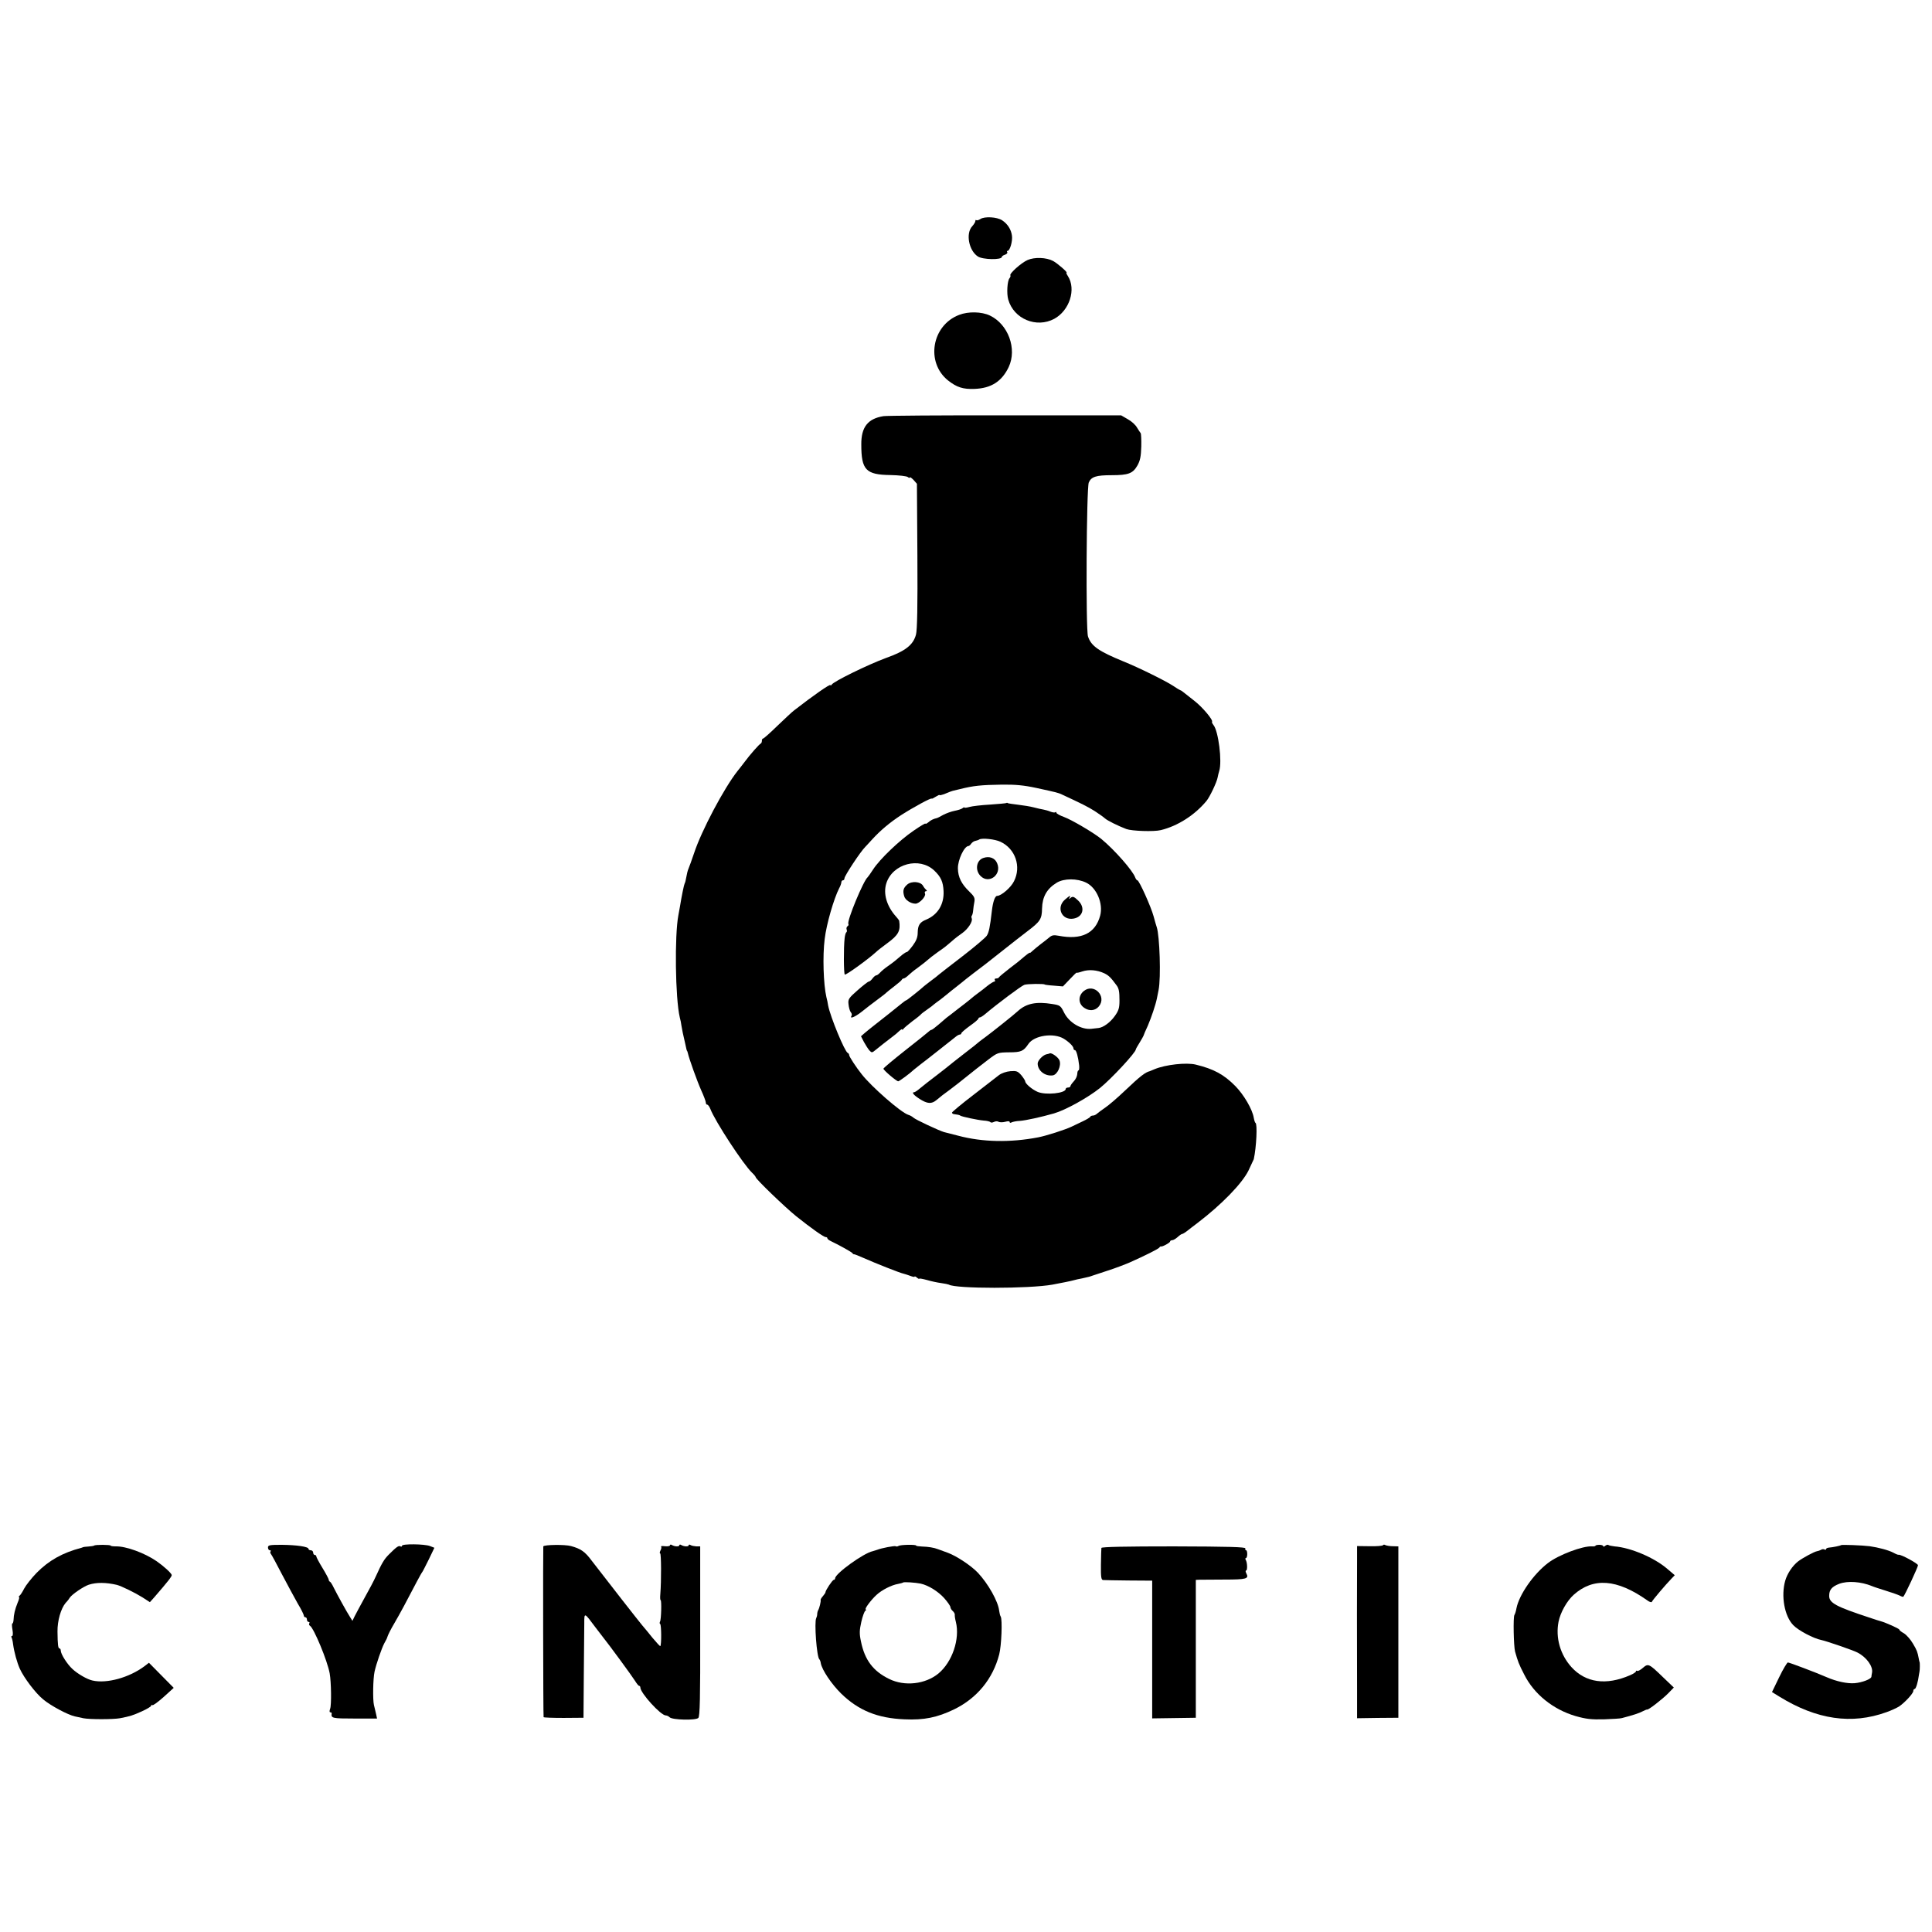
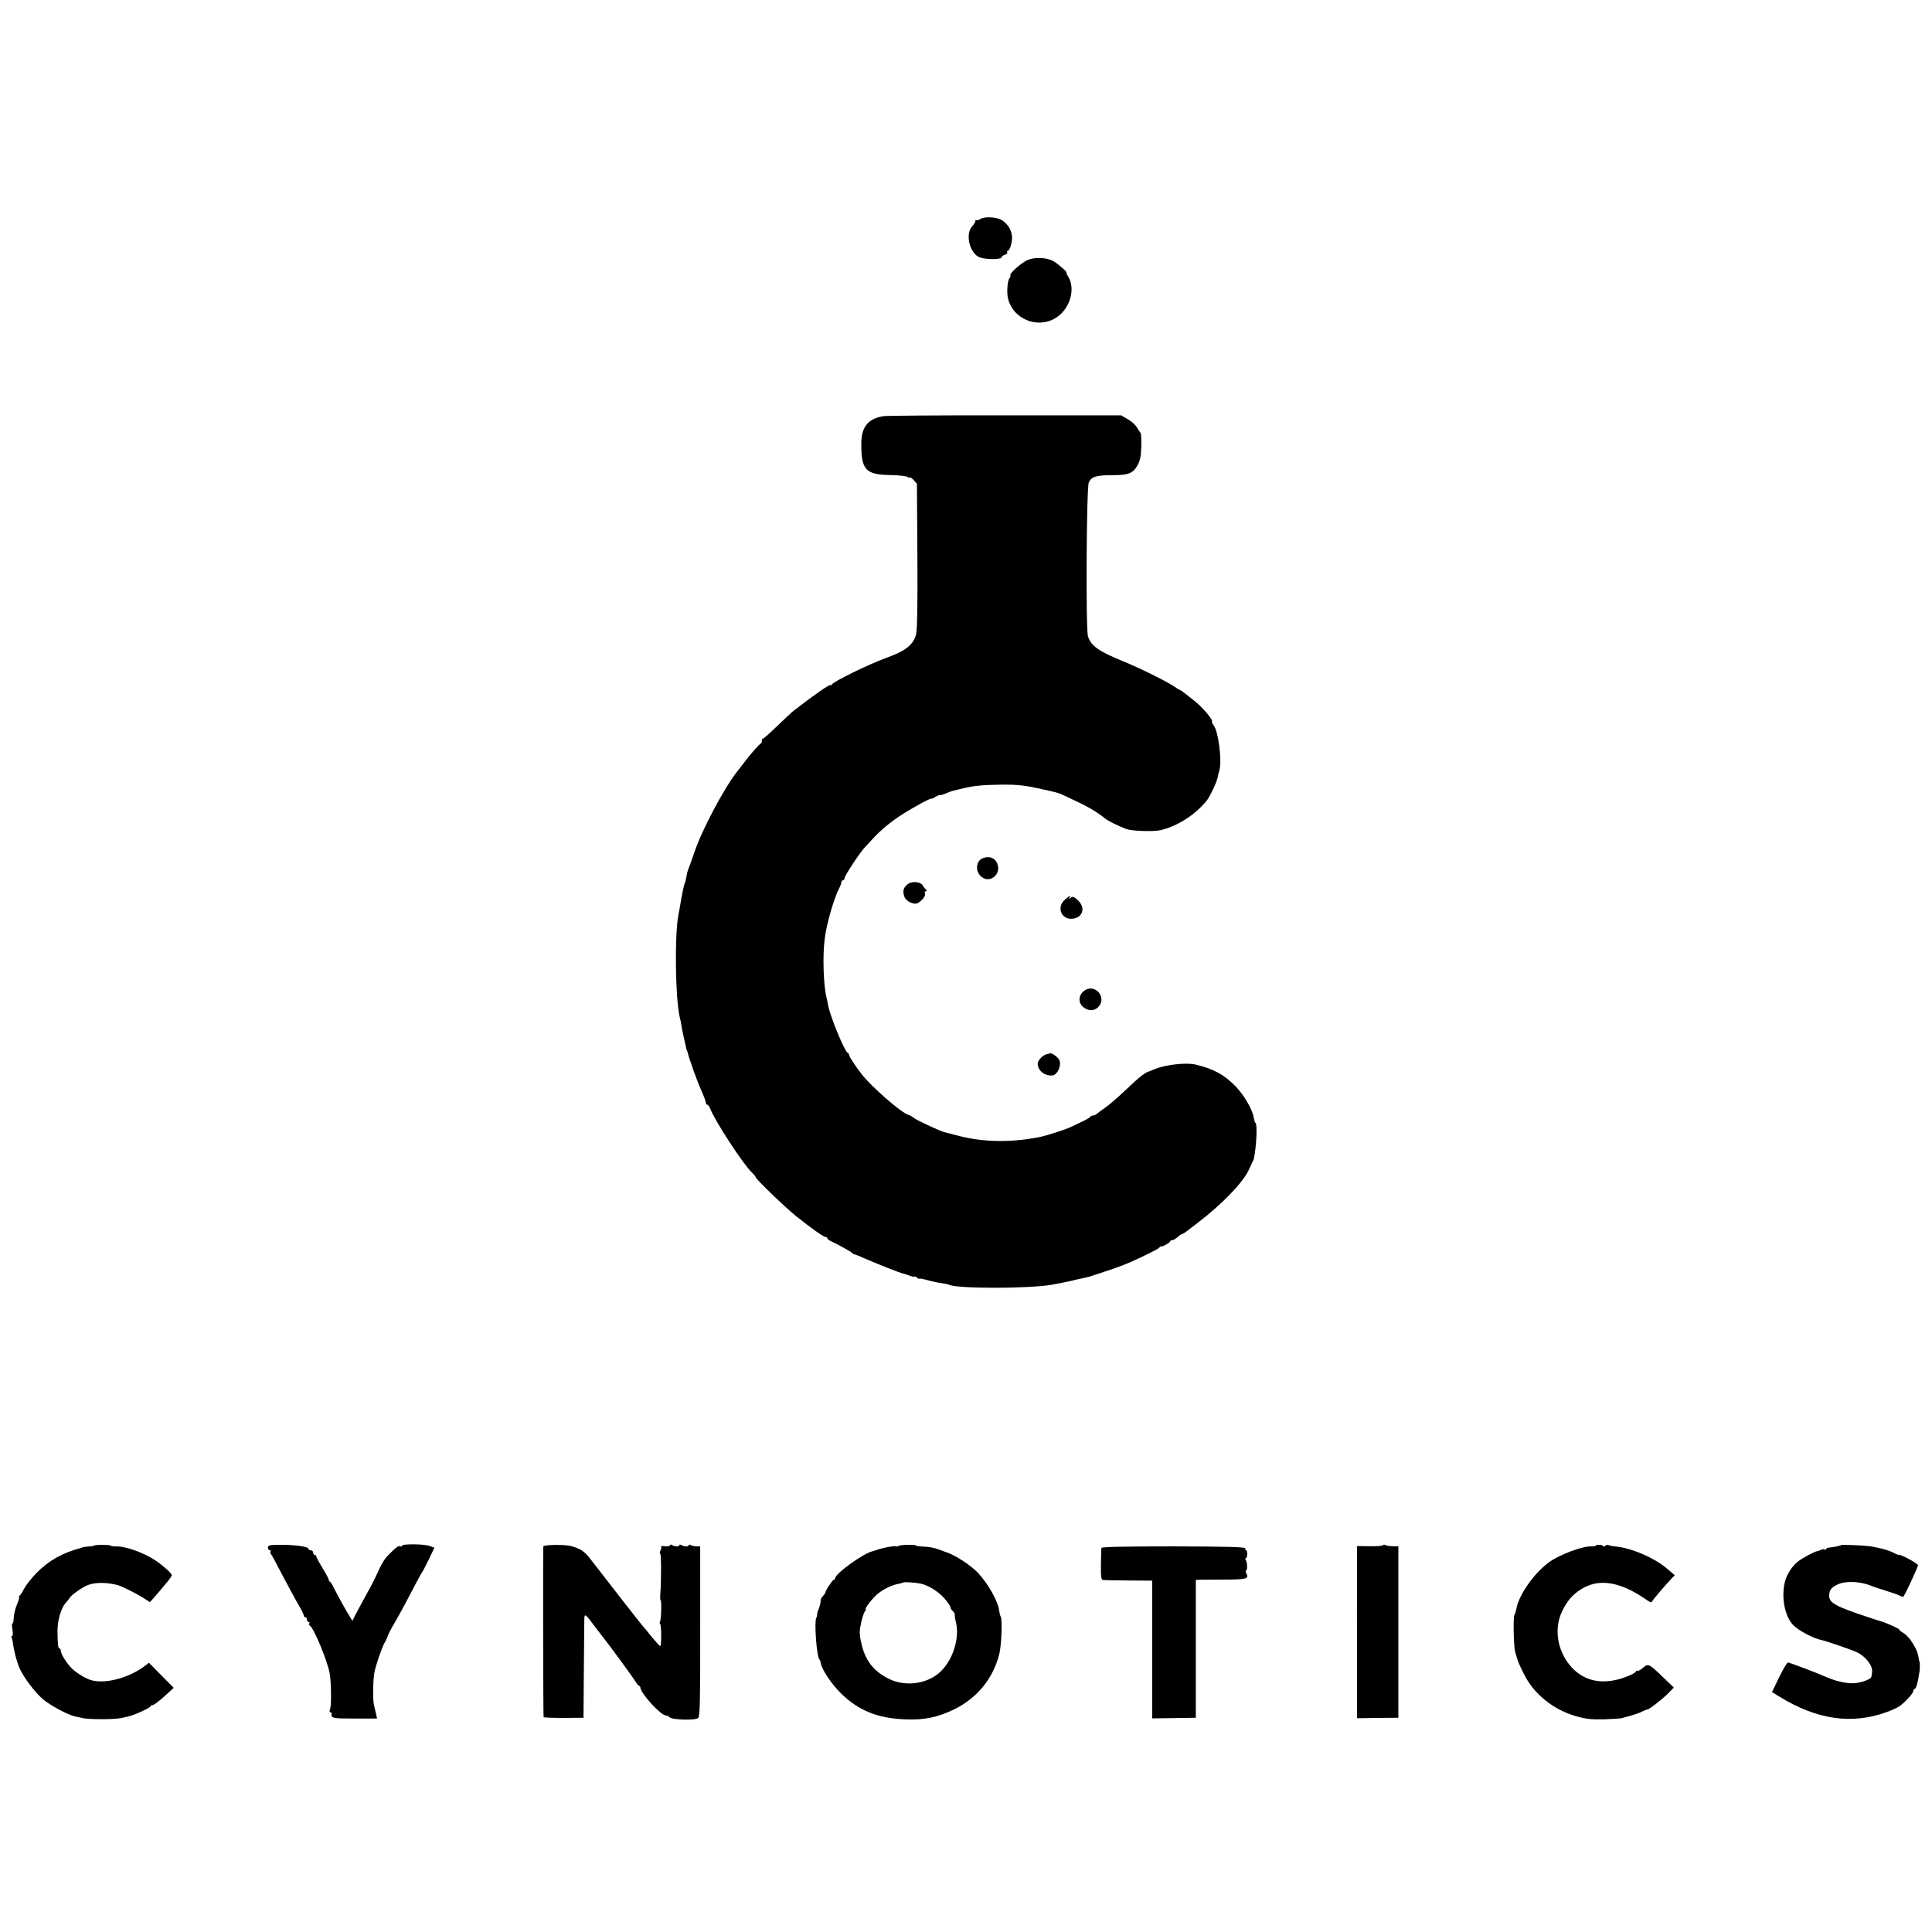
<svg xmlns="http://www.w3.org/2000/svg" version="1.0" width="1240pt" height="1240pt" viewBox="0 0 1240 1240" preserveAspectRatio="xMidYMid meet">
  <g transform="translate(0,1240) scale(0.1,-0.1)" fill="#000000" stroke="none">
    <path d="M6292 10994 c-11 -7 -22 -10 -26 -7 -3 3 -6 1 -6 -6 0 -6 -9 -21 -20 -33 -43 -46 -22 -156 36 -194 31 -21 154 -23 154 -3 0 4 9 11 20 14 11 4 18 11 15 16 -4 5 -2 9 2 9 15 0 33 63 28 97 -5 40 -28 76 -63 99 -33 22 -114 26 -140 8z" />
    <path d="M6595 10731 c-41 -18 -120 -89 -110 -99 2 -3 0 -11 -6 -18 -14 -17 -19 -98 -8 -136 35 -125 181 -186 296 -124 98 54 141 190 87 274 -8 12 -12 22 -9 22 11 0 -59 61 -86 75 -43 23 -119 26 -164 6z" />
-     <path d="M6156 10379 c-176 -67 -216 -305 -71 -421 56 -44 96 -57 170 -54 107 4 175 48 219 140 55 117 -3 275 -121 331 -53 25 -138 27 -197 4z" />
    <path d="M5670 9729 c-100 -16 -143 -70 -142 -182 0 -163 29 -194 187 -196 55 -1 105 -7 112 -13 7 -6 13 -7 13 -2 0 4 10 -3 23 -16 l22 -25 3 -462 c2 -324 -1 -476 -9 -506 -18 -67 -68 -106 -195 -151 -111 -41 -333 -149 -346 -170 -4 -6 -8 -8 -8 -3 0 10 -112 -68 -234 -163 -11 -8 -58 -52 -105 -97 -47 -46 -89 -83 -93 -83 -5 0 -8 -6 -8 -14 0 -8 -3 -16 -7 -18 -10 -4 -69 -71 -103 -117 -14 -18 -34 -45 -46 -59 -87 -110 -232 -384 -279 -527 -15 -44 -31 -89 -36 -100 -5 -11 -11 -35 -14 -54 -3 -19 -8 -38 -11 -42 -4 -7 -19 -80 -30 -148 -3 -18 -8 -43 -10 -55 -25 -130 -20 -533 9 -656 4 -14 9 -38 11 -55 5 -29 9 -51 22 -105 9 -43 12 -55 14 -55 1 0 3 -7 5 -15 8 -36 60 -181 86 -239 16 -35 29 -70 29 -77 0 -8 4 -14 9 -14 5 0 14 -12 20 -27 30 -79 212 -357 268 -410 13 -12 23 -25 23 -28 0 -12 187 -192 260 -251 95 -76 177 -134 190 -134 6 0 10 -3 10 -7 0 -5 10 -13 23 -19 55 -26 133 -70 138 -77 3 -5 8 -8 10 -7 2 1 31 -10 64 -25 72 -32 233 -96 255 -100 8 -2 27 -8 43 -14 15 -6 27 -8 27 -5 0 4 7 1 15 -6 8 -7 15 -10 15 -7 0 3 22 -1 48 -8 27 -8 68 -17 92 -20 23 -3 46 -8 50 -10 43 -27 515 -27 665 0 53 10 120 23 140 29 6 2 28 7 50 11 48 11 46 10 65 17 8 3 53 18 100 33 47 15 110 39 140 52 101 45 185 87 191 96 3 5 8 8 10 7 8 -4 59 24 59 32 0 4 6 8 13 8 7 0 23 9 35 20 12 11 25 20 29 20 4 0 19 9 33 20 14 11 43 34 65 50 156 119 287 254 328 337 18 38 33 70 34 73 17 77 24 228 11 233 -3 1 -8 16 -11 32 -8 54 -64 149 -118 204 -74 75 -139 110 -254 138 -60 15 -194 0 -264 -29 -14 -6 -28 -12 -31 -13 -29 -7 -60 -30 -163 -128 -45 -43 -100 -90 -122 -105 -22 -15 -46 -33 -53 -39 -7 -7 -19 -13 -27 -13 -7 0 -15 -3 -17 -7 -1 -5 -25 -19 -53 -32 -27 -13 -58 -28 -67 -32 -39 -19 -163 -59 -216 -69 -178 -34 -356 -31 -513 11 -41 10 -81 21 -90 23 -29 8 -184 80 -197 93 -6 6 -22 15 -33 18 -47 15 -236 180 -299 261 -36 45 -80 113 -80 122 0 6 -4 12 -9 14 -19 7 -112 232 -126 305 -2 15 -7 39 -11 53 -19 82 -25 265 -11 373 11 95 59 260 93 326 8 14 14 32 14 39 0 6 5 12 10 12 6 0 10 6 10 13 0 15 101 169 133 201 12 13 34 36 48 52 51 55 110 105 182 152 76 49 197 115 197 106 0 -2 11 3 25 12 14 9 25 14 25 11 0 -3 17 1 37 9 20 9 45 18 55 20 10 2 27 6 38 9 87 22 137 27 270 29 87 1 141 -4 220 -21 134 -29 141 -31 165 -42 129 -60 165 -78 210 -106 29 -19 59 -40 66 -47 15 -14 83 -48 138 -69 35 -13 177 -18 221 -7 108 26 218 96 294 188 21 26 65 118 71 150 2 12 7 31 10 41 20 61 -5 258 -37 296 -7 9 -11 18 -9 20 9 11 -61 94 -111 133 -29 23 -61 48 -71 56 -9 8 -19 14 -22 14 -2 0 -23 13 -47 29 -49 32 -221 117 -318 156 -159 65 -207 99 -227 160 -15 45 -10 952 5 988 16 37 47 47 146 47 108 0 137 11 166 62 18 32 23 58 25 122 1 44 -1 83 -4 86 -3 3 -13 19 -23 35 -9 17 -35 41 -59 54 l-43 25 -745 0 c-410 1 -762 -2 -781 -5z" />
-     <path d="M6459 7246 c-2 -2 -49 -6 -104 -10 -55 -3 -115 -10 -132 -15 -18 -5 -33 -7 -33 -4 0 3 -6 1 -12 -4 -7 -6 -30 -13 -51 -17 -21 -4 -54 -16 -73 -26 -19 -11 -37 -20 -42 -21 -19 -4 -39 -13 -54 -27 -10 -8 -18 -12 -18 -8 0 4 -35 -17 -77 -46 -91 -62 -217 -183 -259 -248 -16 -25 -32 -47 -35 -50 -27 -21 -135 -282 -124 -300 3 -5 0 -12 -6 -15 -5 -4 -8 -13 -5 -21 3 -7 2 -15 -2 -18 -4 -2 -9 -19 -11 -38 -7 -61 -6 -226 1 -233 6 -6 151 99 200 144 9 9 41 34 71 56 74 54 88 80 78 146 -1 3 -9 14 -19 25 -61 67 -85 149 -63 216 41 125 212 170 307 81 43 -41 57 -72 60 -132 4 -85 -37 -152 -111 -183 -42 -17 -54 -36 -55 -84 0 -29 -9 -52 -31 -82 -17 -23 -34 -42 -38 -42 -5 0 -17 -8 -29 -17 -44 -38 -58 -49 -92 -73 -19 -13 -42 -32 -51 -42 -9 -10 -20 -18 -25 -18 -5 0 -16 -9 -24 -20 -8 -11 -19 -20 -24 -20 -5 0 -37 -25 -71 -55 -58 -51 -63 -58 -59 -91 2 -20 8 -42 14 -50 7 -7 9 -18 5 -24 -14 -22 22 -8 65 26 25 20 70 55 100 77 30 22 57 43 60 47 3 3 25 21 50 40 25 19 47 38 48 42 2 5 8 8 12 8 5 0 20 10 33 23 13 12 36 31 51 41 15 11 36 27 46 35 42 36 57 47 90 71 42 29 46 32 90 70 19 17 49 40 67 52 36 26 67 73 60 93 -3 7 -3 16 1 19 3 4 7 19 8 34 1 15 5 40 8 55 4 24 -2 35 -33 65 -50 48 -72 92 -73 148 -1 55 41 144 68 144 4 0 12 7 18 16 6 8 18 16 26 17 8 2 20 5 25 9 18 11 102 2 137 -15 95 -45 134 -159 86 -253 -19 -40 -82 -94 -108 -94 -14 0 -27 -37 -34 -96 -12 -105 -19 -139 -33 -160 -8 -12 -77 -71 -155 -131 -77 -59 -146 -113 -152 -118 -6 -6 -29 -24 -51 -40 -22 -17 -42 -32 -45 -35 -15 -15 -109 -90 -113 -90 -3 0 -16 -9 -29 -20 -25 -21 -140 -112 -185 -147 -15 -12 -39 -31 -53 -43 l-24 -21 19 -37 c11 -20 27 -45 35 -54 15 -16 17 -16 42 5 31 25 61 49 102 80 17 12 38 30 48 40 10 9 18 14 18 10 0 -5 4 -3 8 3 4 6 30 28 57 49 28 20 52 40 55 44 3 4 21 18 40 31 19 13 40 29 46 35 7 5 24 19 39 29 14 11 34 27 44 35 10 9 33 27 51 41 18 14 38 30 44 35 6 6 40 32 76 60 36 27 70 53 75 57 195 154 245 193 269 211 82 62 93 78 94 146 2 76 31 127 95 166 47 28 130 28 188 0 67 -32 111 -134 90 -212 -31 -114 -120 -157 -266 -129 -32 6 -44 4 -61 -11 -12 -10 -36 -29 -55 -43 -18 -14 -41 -33 -51 -42 -10 -10 -18 -16 -18 -13 0 4 -24 -14 -54 -40 -6 -6 -40 -33 -76 -60 -36 -28 -66 -53 -68 -57 -2 -5 -10 -8 -18 -8 -9 0 -12 -4 -9 -10 3 -5 2 -10 -3 -10 -5 0 -25 -12 -44 -27 -19 -16 -47 -37 -62 -48 -15 -11 -37 -28 -49 -39 -12 -10 -49 -39 -82 -64 -33 -26 -64 -50 -70 -54 -5 -4 -28 -24 -50 -43 -22 -19 -43 -35 -47 -35 -4 0 -13 -6 -20 -13 -7 -7 -75 -61 -150 -120 -76 -60 -138 -112 -138 -116 0 -10 84 -81 95 -81 7 0 76 51 101 75 6 5 26 21 44 35 34 25 190 149 223 175 9 8 22 15 27 15 6 0 10 4 10 8 0 5 25 26 55 48 30 21 55 42 55 47 0 4 4 7 9 7 5 0 22 11 37 24 72 61 228 178 248 185 17 7 131 8 131 2 0 -1 26 -5 58 -7 l59 -5 44 46 c24 26 44 45 44 42 0 -2 16 1 36 8 42 14 95 10 142 -12 28 -14 41 -26 79 -78 14 -19 18 -39 18 -97 0 -47 -5 -64 -30 -99 -29 -41 -74 -74 -105 -77 -8 -1 -28 -3 -45 -5 -64 -7 -142 38 -175 103 -23 46 -26 48 -76 56 -104 17 -168 4 -223 -47 -22 -21 -168 -137 -205 -164 -16 -11 -33 -25 -40 -30 -6 -6 -51 -42 -101 -80 -49 -38 -92 -72 -95 -75 -3 -3 -34 -27 -70 -55 -78 -60 -77 -59 -115 -90 -16 -14 -33 -25 -37 -25 -19 0 -5 -18 34 -43 50 -32 77 -34 109 -7 35 29 40 33 84 65 47 36 57 43 115 90 55 44 61 49 134 105 58 44 61 45 133 46 76 0 92 7 123 53 37 56 163 74 228 34 35 -22 62 -49 62 -63 0 -5 4 -10 9 -10 9 0 21 -43 27 -97 2 -18 0 -33 -4 -33 -4 0 -8 -11 -8 -24 -1 -14 -11 -35 -23 -47 -12 -13 -21 -26 -21 -31 0 -4 -7 -8 -15 -8 -8 0 -15 -4 -15 -9 0 -28 -128 -41 -180 -19 -37 16 -80 53 -80 68 0 4 -11 22 -25 39 -23 26 -31 29 -70 26 -26 -2 -57 -13 -73 -25 -15 -12 -89 -69 -164 -127 -76 -58 -138 -110 -138 -114 0 -5 7 -10 15 -10 17 -2 34 -5 38 -9 8 -7 114 -29 150 -32 21 -1 41 -6 43 -10 3 -4 13 -4 23 1 9 5 23 6 30 1 8 -4 27 -4 42 0 18 5 29 5 29 -1 0 -6 5 -7 12 -3 7 4 31 9 54 10 39 3 135 24 219 48 73 21 216 100 295 163 73 59 230 228 230 248 0 3 11 22 24 43 12 20 24 40 25 44 1 4 13 34 28 65 23 54 50 134 58 174 2 9 7 34 11 55 16 79 7 349 -12 404 -3 8 -12 39 -20 69 -16 60 -93 231 -104 231 -4 0 -10 8 -14 18 -14 42 -132 177 -217 247 -49 40 -190 123 -239 141 -27 10 -50 22 -50 28 0 5 -3 7 -6 3 -3 -3 -17 -2 -30 3 -14 6 -35 12 -47 14 -12 2 -40 8 -62 14 -22 6 -67 13 -100 17 -32 4 -62 8 -66 10 -3 3 -8 3 -10 1z" />
    <path d="M6310 6893 c-44 -16 -53 -78 -17 -115 54 -55 138 8 107 81 -14 35 -50 48 -90 34z" />
    <path d="M5823 6723 c-25 -22 -30 -39 -20 -74 6 -25 42 -49 73 -49 24 0 68 46 61 64 -4 9 -1 16 6 16 7 0 8 3 2 8 -5 4 -15 16 -21 27 -15 27 -73 32 -101 8z" />
    <path d="M6835 6626 c-58 -50 -21 -134 54 -122 63 10 78 72 30 117 -26 25 -34 27 -47 17 -12 -10 -14 -10 -8 0 11 18 2 15 -29 -12z" />
    <path d="M6957 6040 c-38 -30 -38 -81 1 -108 33 -23 71 -20 95 9 52 64 -31 150 -96 99z" />
    <path d="M6715 5633 c-23 -6 -55 -40 -55 -59 0 -46 48 -83 97 -76 30 5 56 62 43 96 -7 20 -52 52 -63 45 -1 -1 -11 -4 -22 -6z" />
    <path d="M604 2480 c-3 -2 -19 -5 -37 -6 -18 -1 -33 -3 -34 -4 -2 -1 -6 -3 -10 -4 -122 -32 -209 -81 -288 -161 -33 -34 -69 -80 -80 -101 -11 -22 -24 -42 -30 -46 -5 -4 -7 -8 -3 -8 4 0 0 -17 -9 -37 -17 -42 -25 -77 -26 -110 -1 -13 -4 -23 -8 -23 -3 0 -3 -18 1 -40 4 -23 3 -40 -2 -40 -5 0 -7 -4 -4 -9 3 -5 8 -25 10 -44 7 -51 25 -116 43 -157 27 -59 100 -156 150 -197 49 -41 158 -99 203 -109 14 -3 39 -8 55 -12 40 -8 191 -8 235 0 66 13 80 17 140 44 33 15 60 31 60 36 0 5 4 7 8 4 5 -3 37 21 73 53 l64 58 -80 81 -79 80 -30 -23 c-97 -72 -240 -112 -332 -91 -34 7 -96 43 -129 74 -34 31 -75 96 -75 118 0 8 -4 14 -8 14 -9 0 -12 22 -13 108 -1 70 22 148 52 184 12 12 24 28 27 34 14 21 88 72 122 83 50 16 110 15 180 -1 30 -8 116 -50 164 -80 l48 -31 27 30 c91 105 116 137 113 145 -4 13 -51 56 -97 88 -77 53 -198 97 -262 95 -18 0 -33 2 -33 5 0 6 -100 7 -106 0z" />
    <path d="M1720 2468 c0 -10 5 -18 12 -18 6 0 8 -3 5 -7 -4 -3 -3 -11 2 -17 5 -6 37 -65 71 -131 35 -66 80 -150 101 -187 22 -36 39 -71 39 -77 0 -6 5 -11 10 -11 6 0 10 -7 10 -15 0 -8 5 -15 11 -15 5 0 8 -4 4 -9 -3 -5 -1 -13 5 -16 25 -16 111 -223 126 -305 10 -55 12 -203 3 -227 -5 -14 -5 -23 1 -23 6 0 9 -3 9 -7 -5 -31 3 -33 146 -33 l145 0 -6 28 c-3 15 -10 41 -14 59 -8 33 -6 169 4 214 11 50 45 148 62 181 10 18 19 35 19 38 4 15 22 51 48 95 29 49 85 153 143 265 16 30 31 57 34 60 3 3 21 39 42 81 l36 75 -28 11 c-36 14 -180 15 -180 2 0 -6 -4 -7 -10 -4 -11 7 -26 -4 -74 -52 -31 -31 -45 -55 -85 -143 -11 -25 -43 -85 -71 -135 -27 -49 -56 -103 -64 -119 l-14 -29 -15 24 c-21 32 -83 145 -105 189 -9 19 -20 37 -24 38 -5 2 -8 8 -8 13 0 5 -18 39 -40 75 -22 36 -40 70 -40 75 0 5 -4 9 -10 9 -5 0 -10 7 -10 15 0 8 -7 15 -15 15 -8 0 -15 4 -15 9 0 14 -75 25 -172 26 -78 0 -88 -2 -88 -17z" />
    <path d="M3487 2475 c-2 -8 -1 -1080 2 -1096 1 -3 58 -5 129 -5 l127 1 2 270 c1 149 3 299 3 334 0 74 -1 74 72 -24 21 -28 41 -54 46 -60 39 -48 192 -257 207 -282 11 -18 23 -33 27 -33 4 0 8 -5 8 -11 0 -35 131 -179 163 -179 7 0 18 -5 25 -12 17 -17 168 -21 184 -4 10 10 13 125 12 557 l0 544 -25 0 c-13 1 -30 4 -36 8 -7 5 -13 4 -13 -1 0 -10 -30 -9 -48 2 -6 4 -12 3 -12 -2 0 -10 -30 -9 -48 2 -6 4 -12 3 -12 -2 0 -5 -14 -8 -32 -6 -17 2 -28 1 -25 -2 3 -4 2 -15 -4 -25 -5 -11 -6 -19 -2 -19 7 0 8 -175 1 -262 -2 -21 -1 -38 2 -38 7 0 4 -126 -4 -138 -3 -6 -3 -13 1 -15 8 -5 9 -134 1 -142 -2 -2 -24 22 -50 53 -25 31 -54 67 -65 79 -27 32 -211 268 -326 417 -43 58 -70 76 -132 93 -38 11 -174 9 -178 -2z" />
    <path d="M5767 2478 c-6 -4 -14 -5 -18 -2 -8 4 -92 -12 -119 -23 -8 -3 -21 -7 -29 -9 -58 -12 -241 -144 -241 -174 0 -5 -4 -10 -9 -10 -8 0 -54 -69 -53 -80 0 -3 -7 -13 -16 -24 -9 -10 -16 -21 -15 -25 3 -8 -8 -53 -16 -66 -3 -5 -6 -17 -6 -25 0 -8 -3 -19 -6 -25 -14 -24 3 -252 20 -265 3 -3 8 -14 9 -25 8 -43 68 -133 131 -195 111 -108 233 -158 406 -165 126 -6 211 12 319 64 147 72 248 195 289 352 15 57 21 224 10 243 -4 6 -8 22 -10 37 -6 60 -71 175 -137 245 -45 47 -138 108 -193 128 -26 10 -55 20 -63 23 -25 10 -63 16 -102 17 -21 1 -38 3 -38 6 0 8 -100 6 -113 -2z m142 -242 c50 -11 112 -50 151 -93 22 -25 40 -51 40 -58 0 -7 7 -18 15 -25 8 -7 14 -18 13 -24 -1 -6 2 -27 7 -46 27 -109 -23 -257 -112 -331 -84 -69 -217 -84 -316 -35 -103 50 -157 122 -181 240 -11 51 -10 72 2 126 8 36 20 68 26 72 6 4 7 8 3 8 -12 0 32 60 68 93 34 32 97 64 139 71 16 3 30 7 32 9 5 5 79 0 113 -7z" />
    <path d="M8877 2483 c-3 -5 -42 -8 -86 -7 l-81 1 0 -86 c-1 -96 -1 -561 0 -837 l0 -182 133 2 132 1 0 550 0 550 -36 1 c-19 0 -40 4 -47 7 -6 4 -13 4 -15 0z" />
    <path d="M10240 2479 c0 -3 -10 -5 -22 -4 -59 4 -214 -54 -283 -107 -94 -72 -185 -204 -202 -290 -3 -18 -9 -37 -13 -43 -9 -12 -5 -201 4 -235 19 -66 23 -78 59 -148 63 -126 186 -224 329 -266 67 -19 100 -23 183 -21 55 2 107 5 115 8 76 20 109 31 132 43 15 8 29 13 30 12 6 -5 96 65 133 102 l38 39 -69 66 c-91 88 -95 90 -130 60 -15 -13 -31 -22 -36 -19 -4 3 -8 1 -8 -3 0 -5 -17 -16 -38 -25 -154 -67 -285 -48 -376 52 -72 80 -103 188 -83 291 12 60 53 133 97 173 126 113 278 102 472 -35 14 -11 28 -15 30 -10 3 10 90 112 125 148 l22 23 -47 40 c-83 72 -235 137 -340 145 -18 2 -36 6 -39 9 -3 3 -12 1 -20 -5 -7 -6 -13 -8 -13 -3 0 5 -11 9 -25 9 -14 0 -25 -3 -25 -6z" />
    <path d="M11816 2483 c-4 -4 -52 -14 -78 -16 -10 -1 -18 -5 -18 -10 0 -4 -4 -5 -10 -2 -5 3 -16 3 -22 -2 -7 -4 -19 -8 -26 -9 -18 -3 -92 -43 -121 -65 -37 -29 -70 -79 -83 -124 -28 -98 -5 -227 51 -285 32 -34 130 -86 181 -96 33 -7 205 -66 231 -80 59 -30 102 -90 94 -130 -2 -11 -4 -22 -4 -26 -2 -15 -60 -37 -107 -41 -47 -4 -117 11 -179 38 -71 31 -241 95 -250 95 -5 0 -31 -43 -56 -95 l-46 -95 47 -29 c240 -148 464 -181 688 -100 29 10 65 27 80 36 36 24 92 84 92 100 0 7 4 13 9 13 8 0 22 48 27 90 1 8 3 18 4 23 2 9 3 56 0 60 -1 1 -3 11 -5 22 -8 42 -11 52 -38 97 -15 26 -41 55 -57 65 -17 9 -30 20 -30 24 0 6 -87 45 -120 54 -3 0 -36 11 -75 24 -210 69 -255 93 -255 138 0 39 16 59 65 78 54 20 140 14 210 -15 11 -5 52 -18 90 -30 39 -12 78 -26 88 -31 11 -6 21 -9 23 -7 10 10 94 190 94 202 0 11 -111 71 -124 67 -4 -1 -19 5 -35 14 -31 16 -95 33 -151 41 -46 6 -180 11 -184 7z" />
    <path d="M7069 2465 c-1 -5 -2 -54 -3 -108 -1 -80 2 -97 14 -98 8 -1 83 -2 165 -3 l150 -1 0 -442 0 -442 140 2 140 2 0 442 0 443 25 1 c14 0 86 1 160 1 140 0 158 5 139 40 -5 10 -6 18 -1 18 9 0 8 53 -3 69 -3 6 -3 11 2 11 4 0 8 11 8 25 0 14 -3 25 -7 25 -5 0 -7 5 -5 12 1 9 -106 12 -460 13 -304 0 -463 -3 -464 -10z" />
  </g>
</svg>